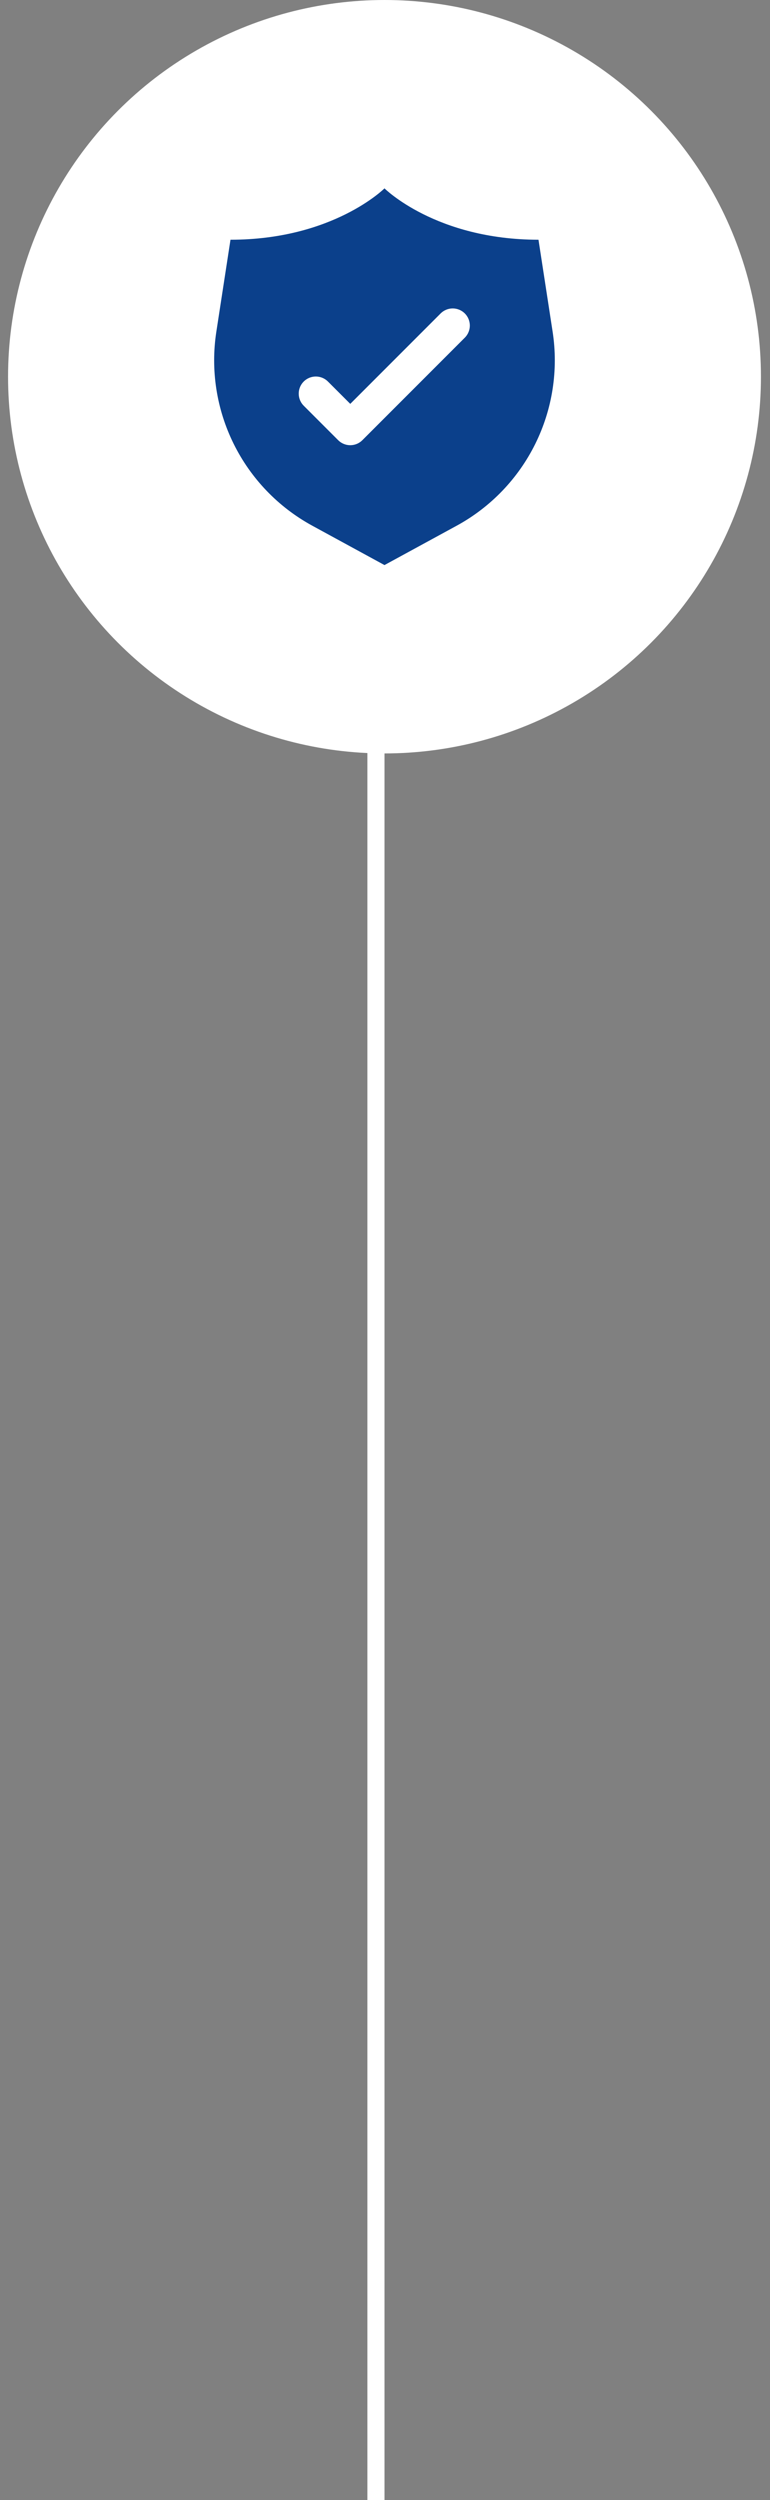
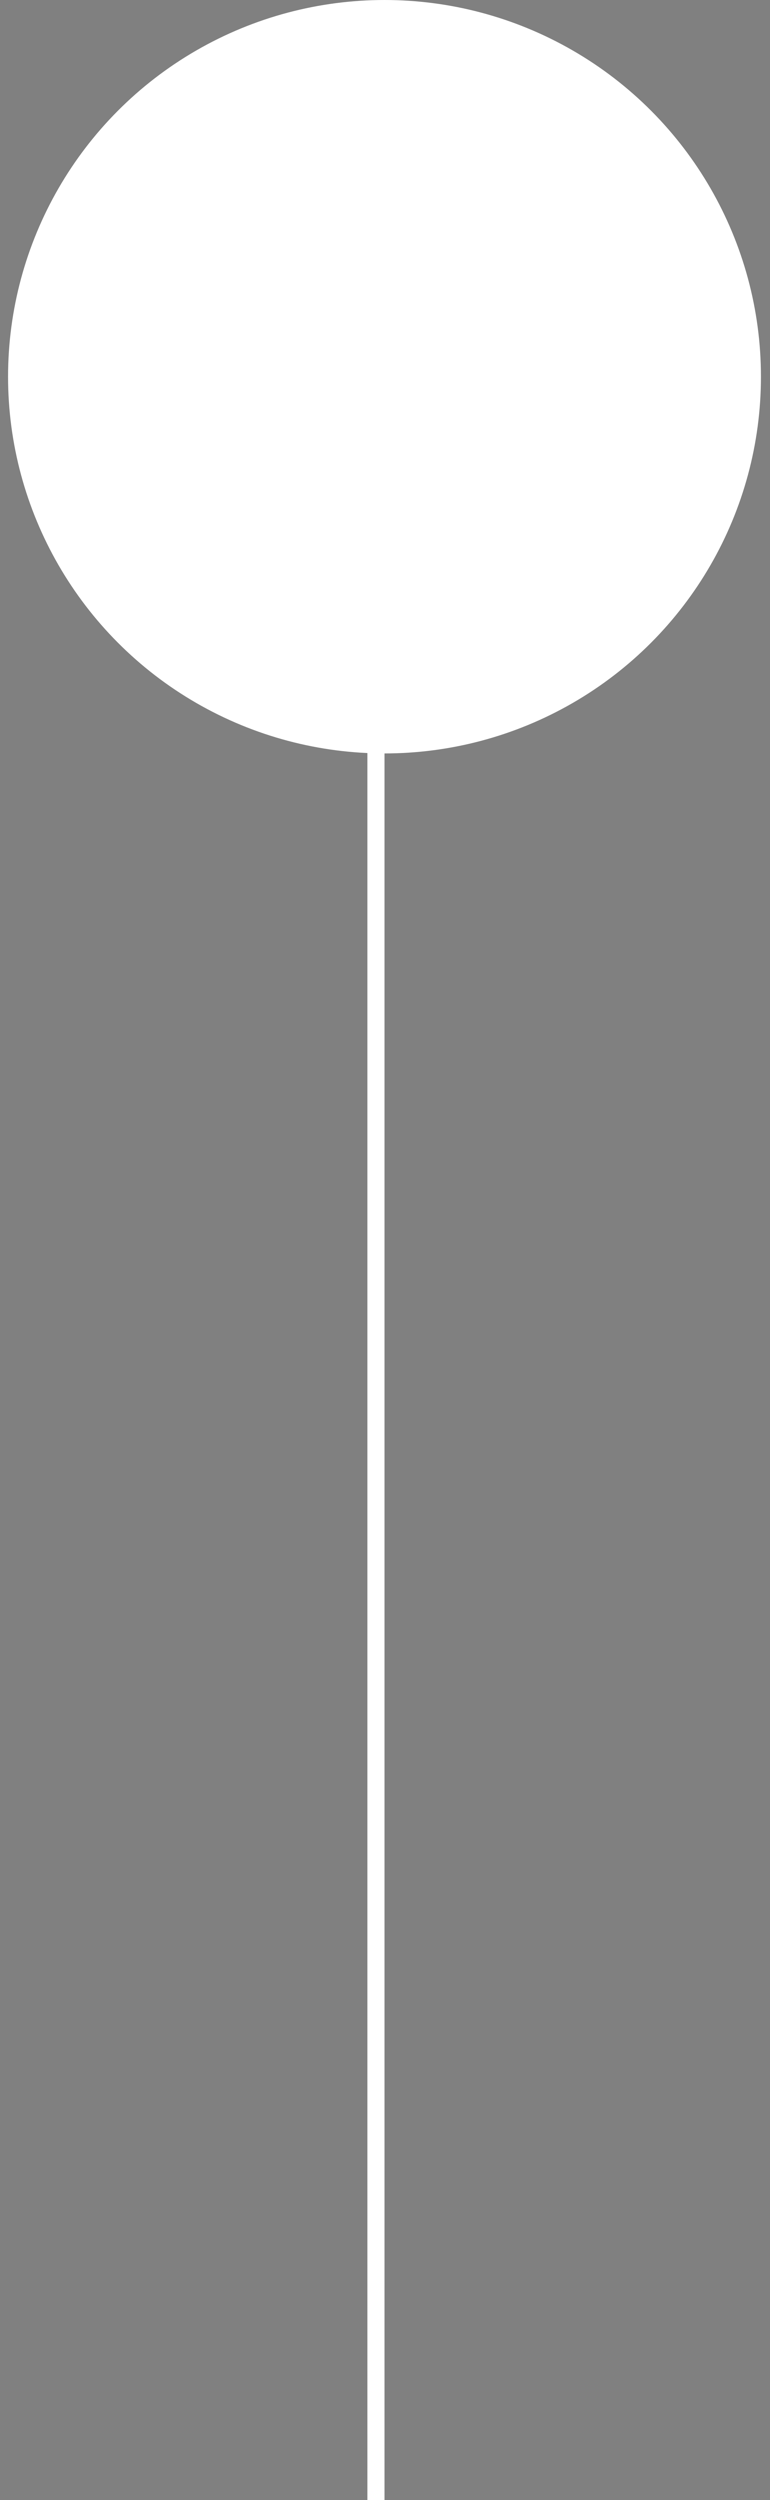
<svg xmlns="http://www.w3.org/2000/svg" width="45" height="146" viewBox="0 0 45 146" fill="none">
  <rect x="0" y="0" width="45" height="146" fill="#808080" stroke="none" />
  <line x1="21.971" y1="146" x2="21.971" y2="40" stroke="white" />
  <circle cx="22.471" cy="22" r="22" fill="white" />
-   <path d="M32.296 19.368L31.47 14C25.47 14 22.47 11 22.47 11C22.47 11 19.47 14 13.47 14L12.644 19.368C12.299 21.604 12.653 23.892 13.656 25.92C14.659 27.948 16.263 29.617 18.249 30.7L22.47 33L26.691 30.7C28.677 29.617 30.281 27.948 31.284 25.92C32.287 23.892 32.64 21.604 32.296 19.368ZM27.177 19.707L21.177 25.707C20.989 25.895 20.735 26 20.47 26C20.205 26 19.95 25.895 19.763 25.707L17.763 23.707C17.667 23.615 17.591 23.504 17.539 23.382C17.486 23.26 17.459 23.129 17.458 22.996C17.456 22.864 17.482 22.732 17.532 22.609C17.582 22.486 17.657 22.375 17.75 22.281C17.844 22.187 17.956 22.113 18.079 22.062C18.202 22.012 18.334 21.987 18.466 21.988C18.599 21.989 18.73 22.017 18.852 22.069C18.974 22.121 19.085 22.198 19.177 22.293L20.47 23.586L25.763 18.293C25.951 18.111 26.204 18.01 26.466 18.012C26.729 18.015 26.979 18.12 27.165 18.305C27.35 18.491 27.455 18.741 27.458 19.004C27.46 19.266 27.359 19.518 27.177 19.707Z" fill="#0B408B" />
</svg>